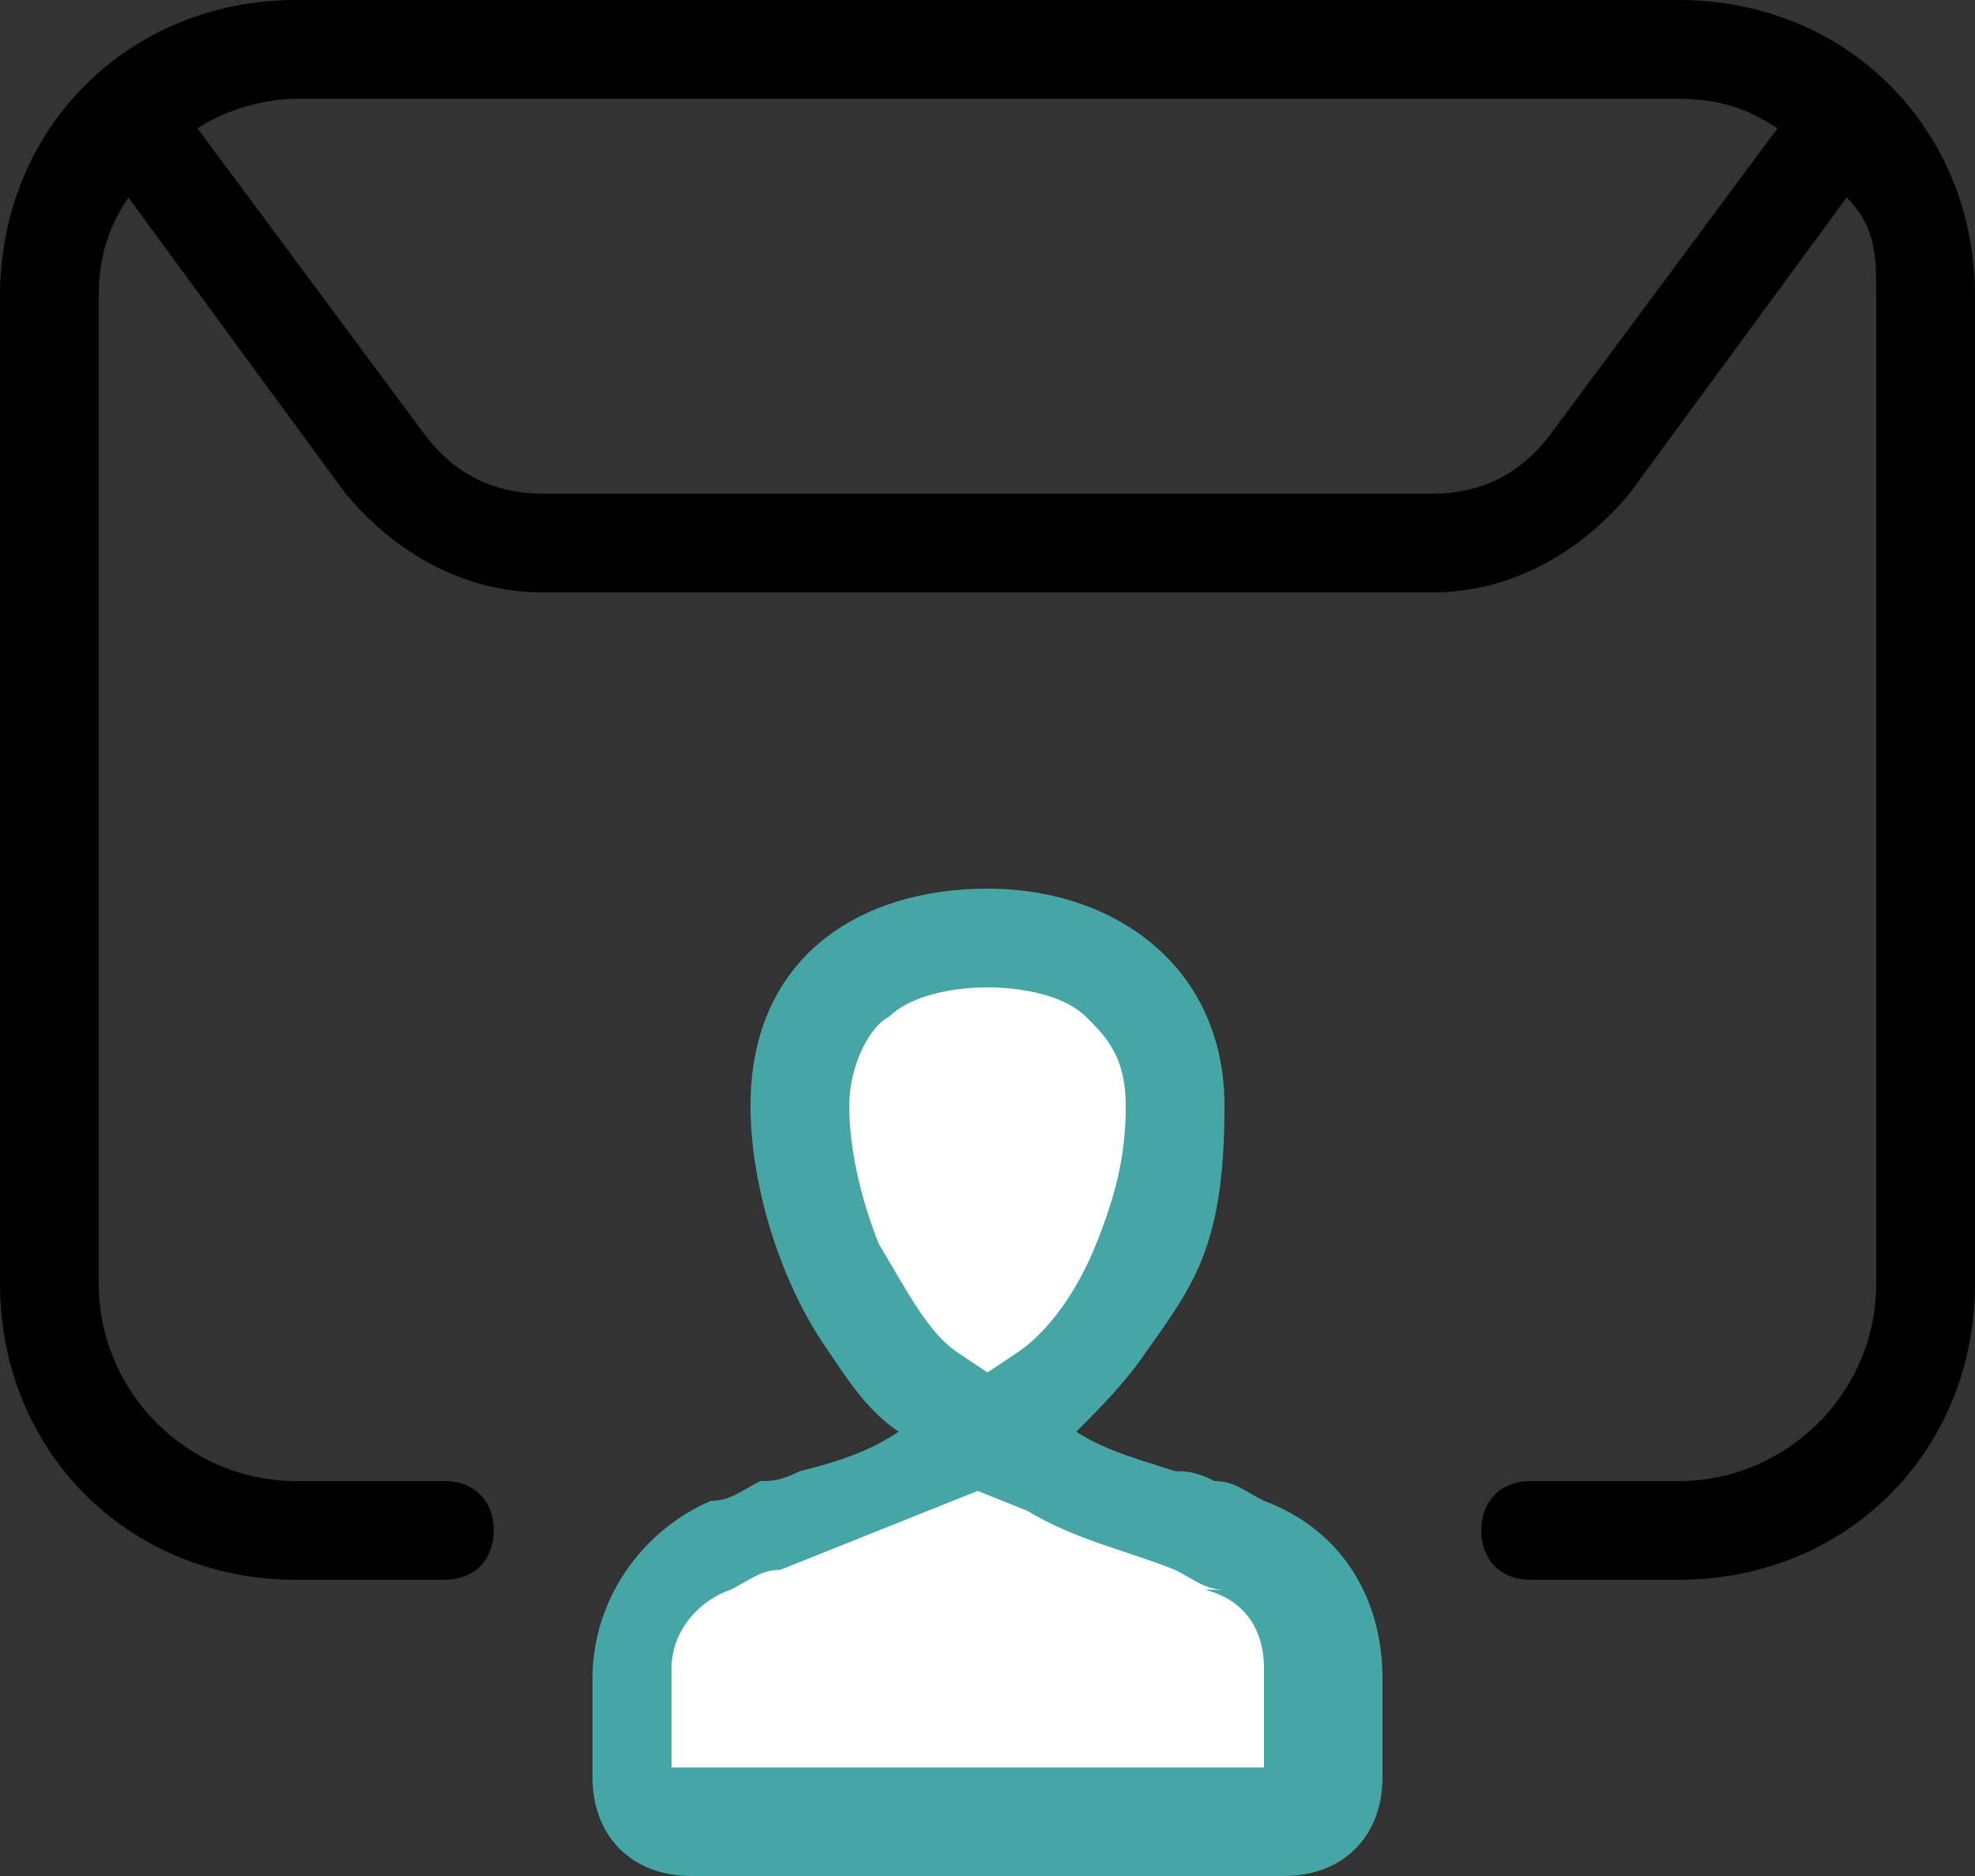
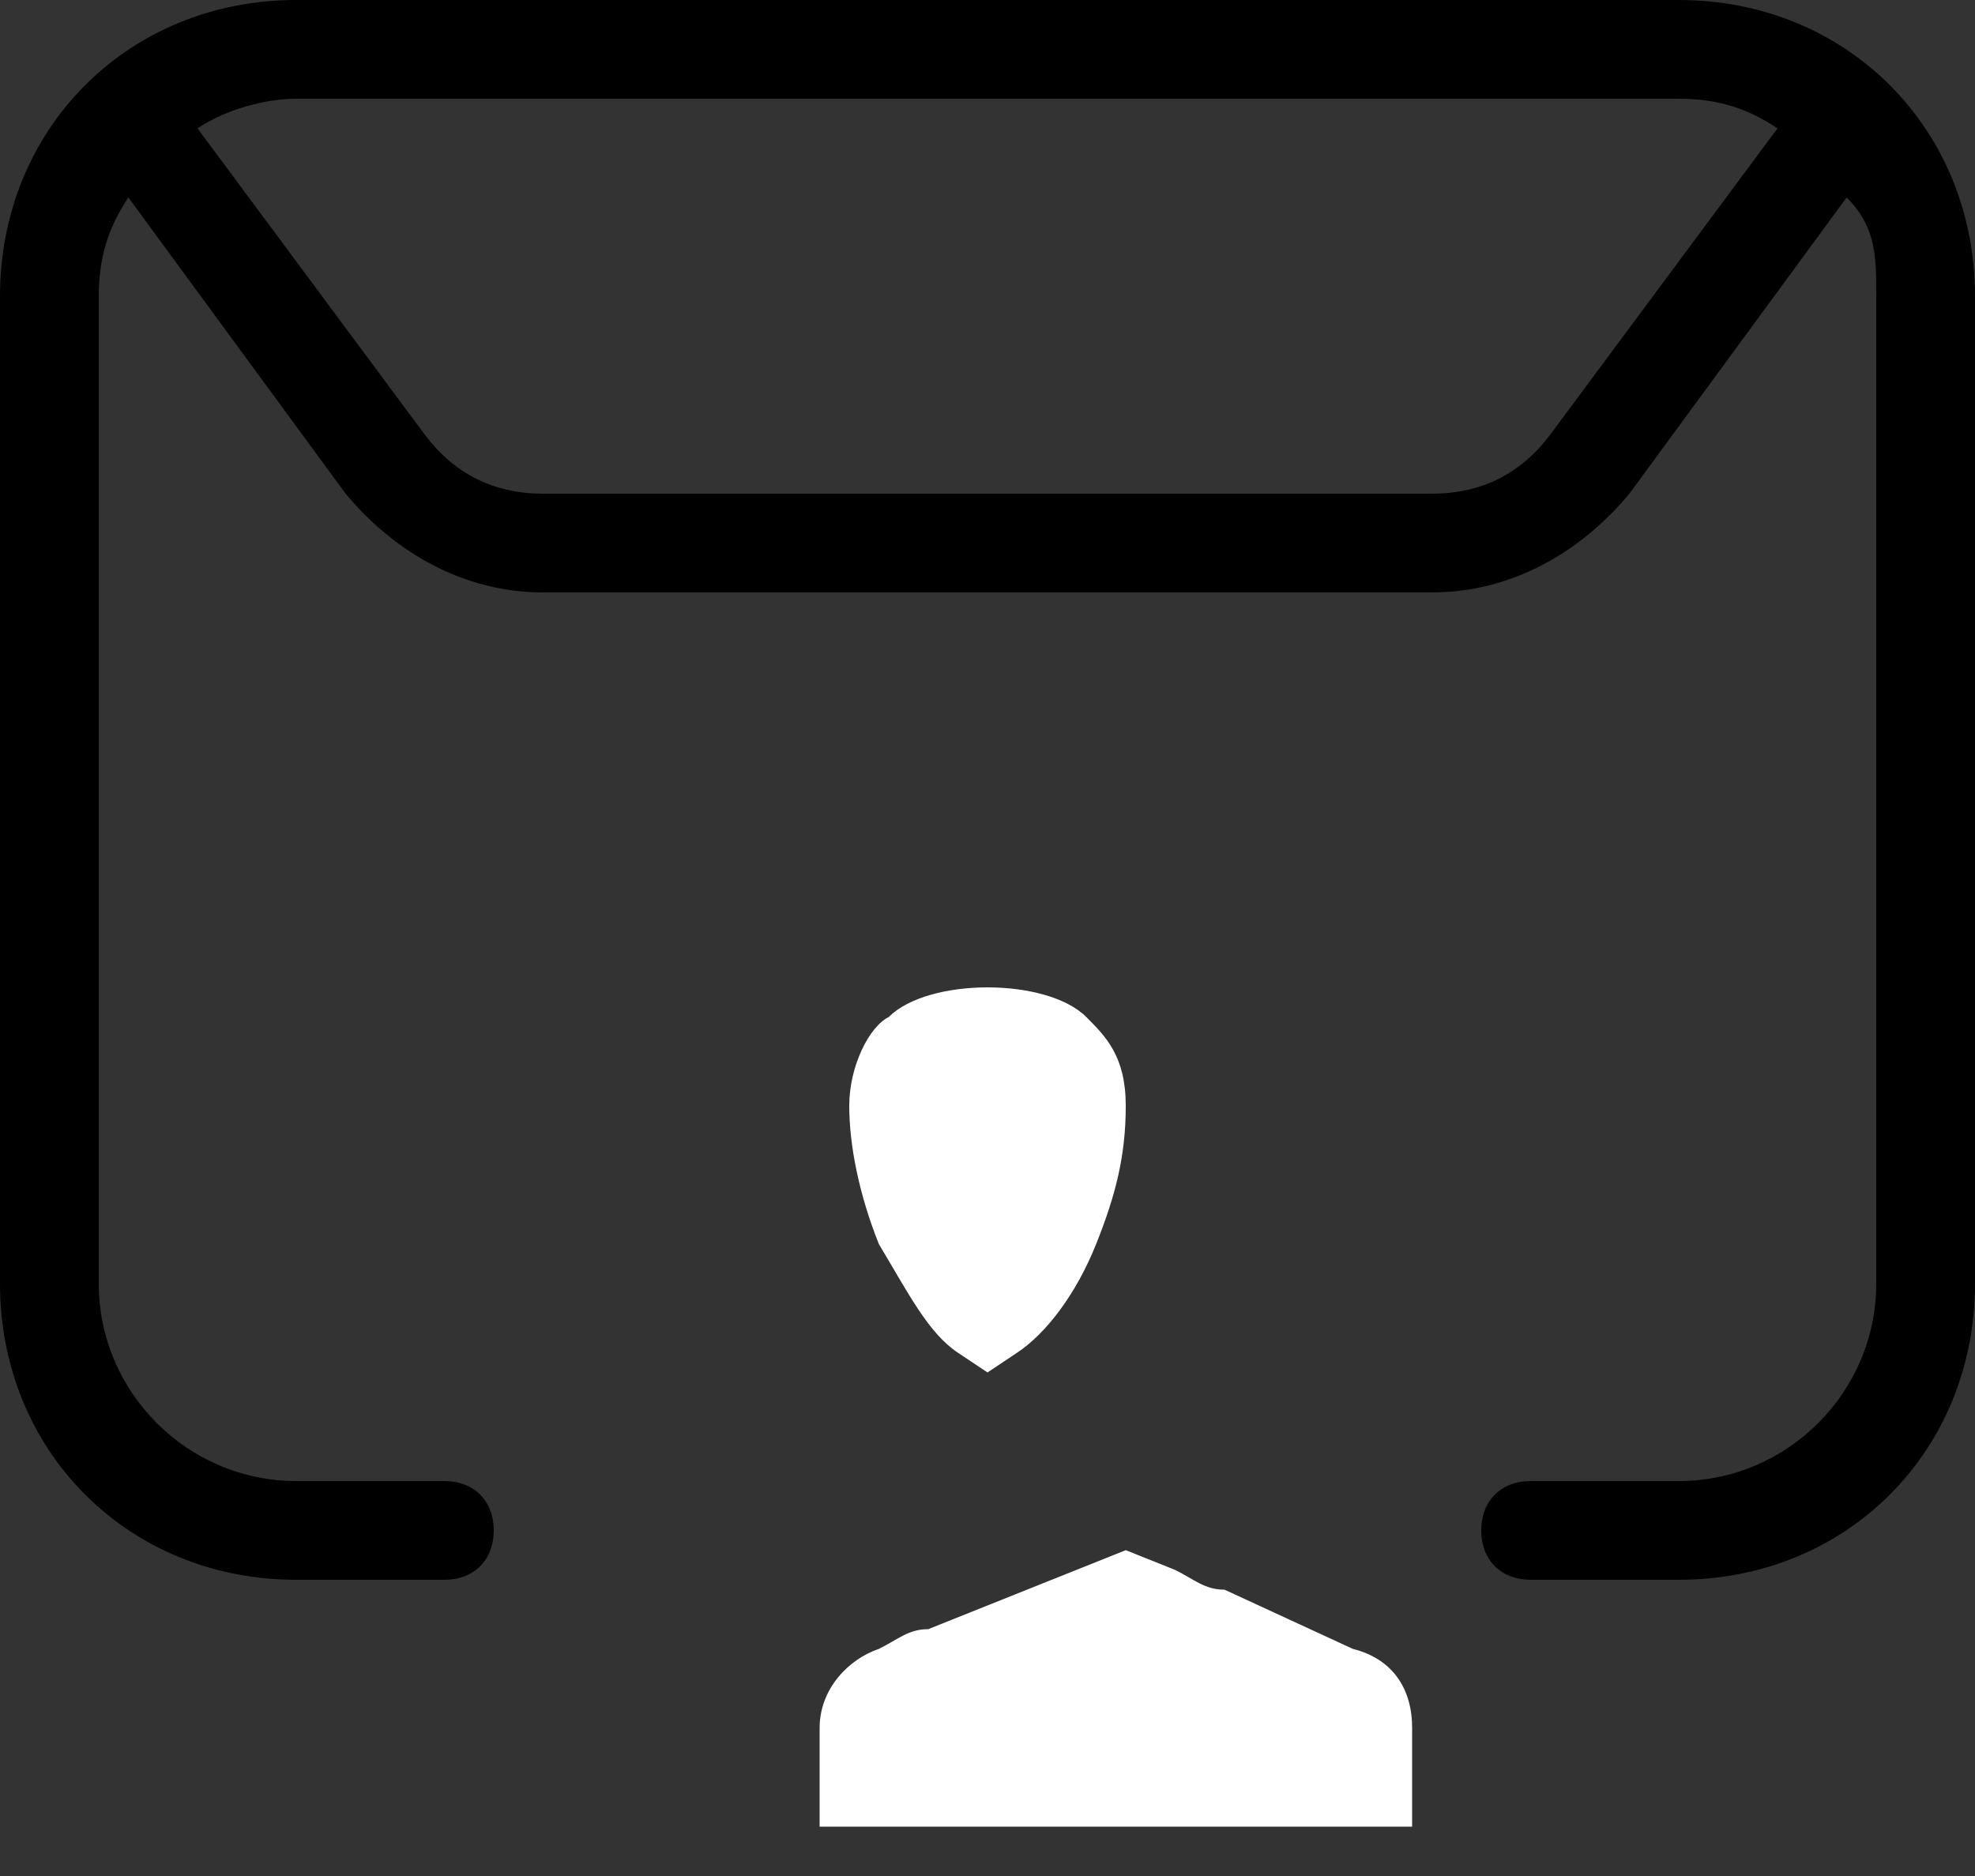
<svg xmlns="http://www.w3.org/2000/svg" id="Calque_1" data-name="Calque 1" viewBox="0 0 20 19">
  <rect x="0" y="0" width="20" height="19" fill="#333333" stroke="none" />
  <defs>
    <style>      .cls-1 {        fill: #46a5a5;      }      .cls-1, .cls-2, .cls-3 {        fill-rule: evenodd;        stroke-width: 0px;      }      .cls-2 {        fill: #fff;      }      .cls-3 {        fill: #000;      }    </style>
  </defs>
  <path class="cls-3" d="M1.3,2c-.2.3-.3.6-.3,1v10c0,1.1.9,2,2,2h1.5c.3,0,.5.2.5.5s-.2.5-.5.5h-1.5c-1.7,0-3-1.3-3-3V3C0,1.3,1.3,0,3,0h14c1.7,0,3,1.3,3,3v10c0,1.7-1.3,3-3,3h-1.5c-.3,0-.5-.2-.5-.5s.2-.5.5-.5h1.5c1.1,0,2-.9,2-2V3c0-.4,0-.7-.3-1l-2.2,3c-.5.6-1.2,1-2,1H5.5c-.8,0-1.5-.4-2-1L1.3,2ZM3,1h14c.4,0,.7.1,1,.3l-2.3,3.1c-.3.4-.7.6-1.2.6H5.5c-.5,0-.9-.2-1.2-.6L2,1.3c.3-.2.7-.3,1-.3Z" />
-   <path class="cls-1" d="M9.1,14.5c-.3-.2-.5-.5-.7-.8-.5-.7-.8-1.7-.8-2.5,0-1.5,1.1-2.2,2.4-2.2s2.4.8,2.4,2.2-.3,1.8-.8,2.5c-.2.3-.5.6-.7.8.3.2.7.3,1,.4.1,0,.2,0,.4.1h0c.2,0,.3.1.5.2.8.3,1.2,1,1.2,1.8v1c0,.6-.4,1-1,1h-6c-.6,0-1-.4-1-1v-1c0-.8.5-1.5,1.2-1.8.2,0,.3-.1.5-.2h0c.1,0,.2,0,.4-.1.4-.1.7-.2,1-.4Z" />
  <path class="cls-2" d="M10.3,13.7l-.3.2-.3-.2c-.3-.2-.5-.6-.8-1.1-.2-.5-.3-1-.3-1.4s.2-.8.4-.9c.2-.2.6-.3,1-.3s.8.1,1,.3c.2.2.4.4.4.9s-.1.9-.3,1.4c-.2.5-.5.9-.8,1.1Z" />
-   <path class="cls-2" d="M12.4,16.1c-.2,0-.3-.1-.5-.2h0c-.5-.2-1-.3-1.5-.6l-.5-.2-.5.2c-.5.2-1,.4-1.5.6h0c-.2,0-.3.1-.5.2-.3.1-.6.4-.6.8v1h6v-1c0-.4-.2-.7-.6-.8Z" />
+   <path class="cls-2" d="M12.4,16.1c-.2,0-.3-.1-.5-.2h0l-.5-.2-.5.2c-.5.2-1,.4-1.5.6h0c-.2,0-.3.1-.5.2-.3.1-.6.4-.6.8v1h6v-1c0-.4-.2-.7-.6-.8Z" />
</svg>